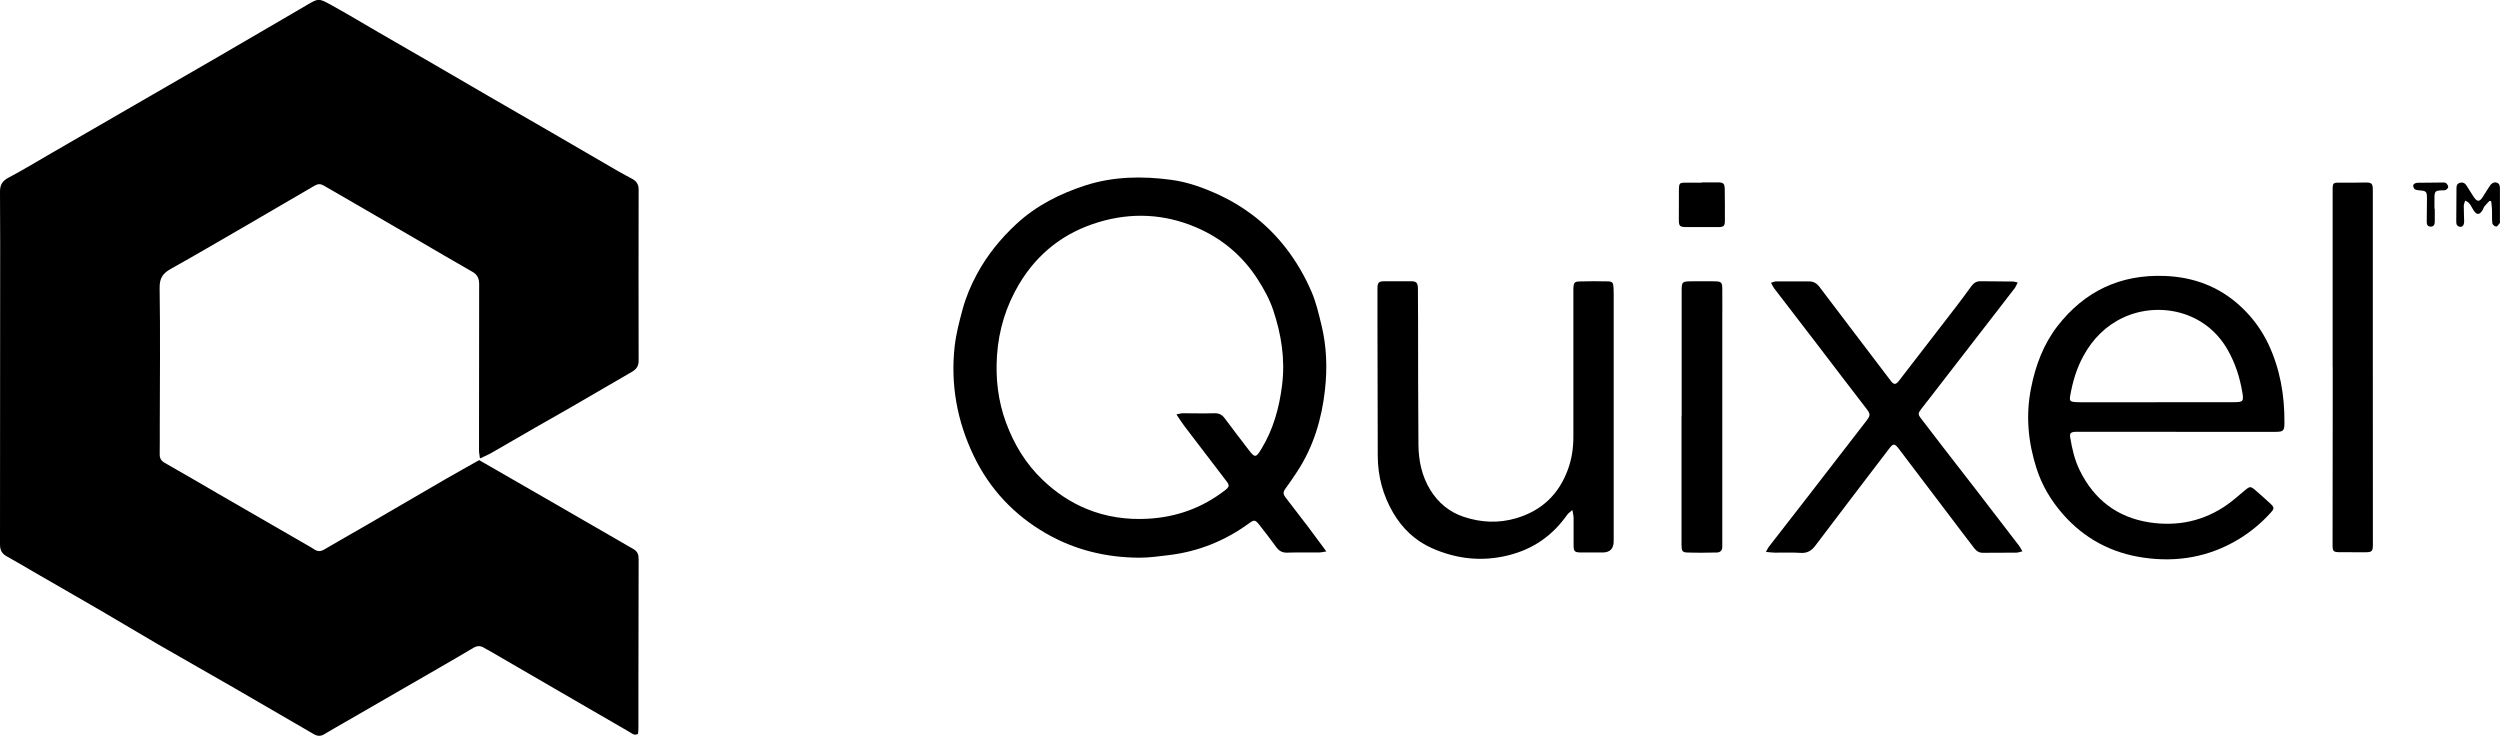
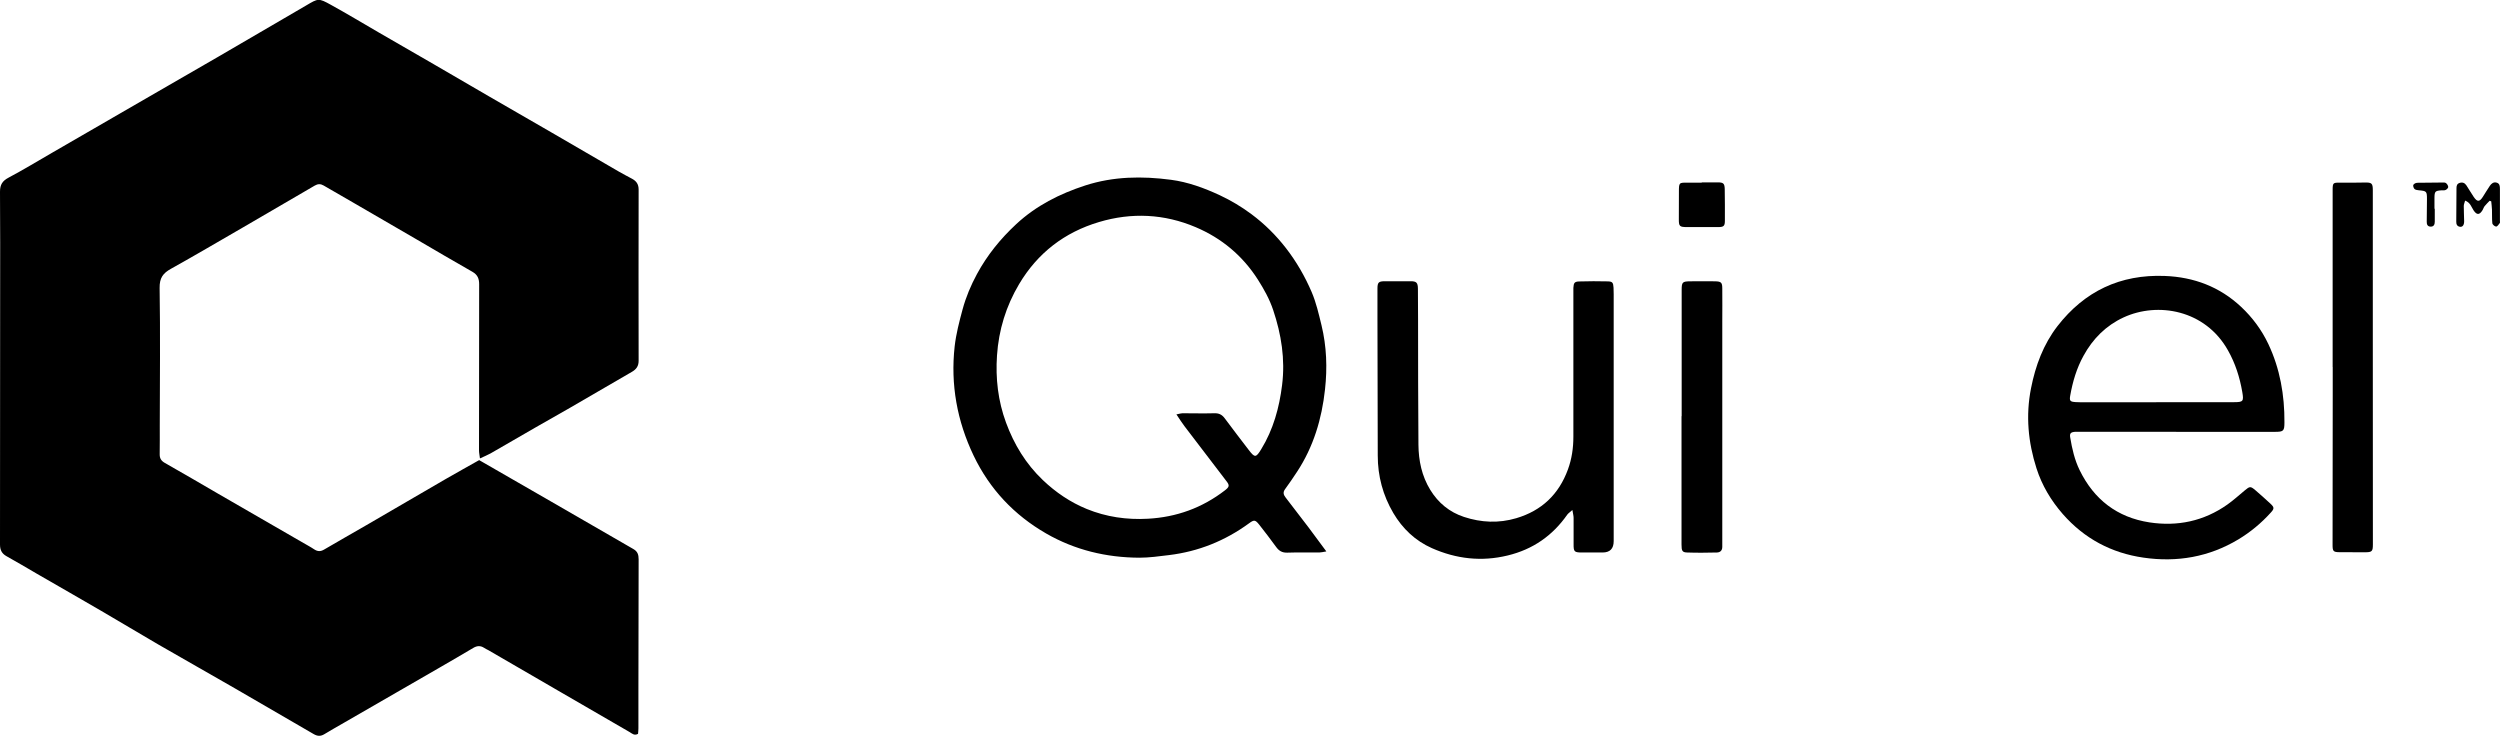
<svg xmlns="http://www.w3.org/2000/svg" id="Layer_2" data-name="Layer 2" viewBox="0 0 336.11 98.95">
  <g id="Logos">
    <g id="Quixel">
      <g>
        <path d="m64.53,61.66c-.06-.49-.13-.79-.13-1.1,0-7.45,0-14.9.02-22.35,0-.77-.23-1.28-.91-1.67-2.52-1.43-5.01-2.9-7.51-4.36-2.76-1.6-5.51-3.2-8.27-4.8-1.41-.82-2.82-1.62-4.22-2.44-.41-.24-.78-.23-1.19.01-3.2,1.87-6.4,3.74-9.61,5.6-3.24,1.87-6.46,3.77-9.73,5.59-1.06.59-1.54,1.22-1.52,2.57.1,6.18.03,12.36.02,18.54,0,1.27.01,2.54-.01,3.81-.01.55.19.89.68,1.17,2.4,1.36,4.79,2.76,7.18,4.15,3.74,2.17,7.49,4.33,11.24,6.49.56.33,1.14.63,1.68.99.47.31.87.3,1.35.01,1.85-1.09,3.72-2.14,5.58-3.22,3.57-2.07,7.14-4.16,10.71-6.23,1.52-.88,3.05-1.72,4.53-2.56,3.29,1.89,6.53,3.76,9.76,5.62,3.66,2.11,7.32,4.23,10.98,6.34.56.32.7.76.7,1.37-.02,5.89-.02,11.78-.03,17.67,0,1.69,0,3.38,0,5.07,0,.25-.03.51-.05.73-.5.28-.8-.04-1.12-.23-3.07-1.77-6.14-3.55-9.2-5.33-3.26-1.89-6.52-3.79-9.79-5.68-.2-.11-.41-.2-.6-.33-.5-.32-.96-.27-1.46.03-1.45.87-2.92,1.71-4.38,2.56-4.34,2.51-8.68,5.01-13.02,7.51-.87.5-1.75,1-2.61,1.52-.51.31-.94.27-1.45-.03-3.54-2.07-7.08-4.12-10.63-6.17-3.44-1.98-6.89-3.93-10.32-5.91-2.53-1.47-5.04-2.99-7.57-4.46-2.89-1.69-5.8-3.34-8.7-5.02-1.35-.78-2.69-1.59-4.05-2.34-.65-.36-.88-.85-.88-1.58.02-11.26.02-22.51.02-33.77,0-4.55.02-9.11-.02-13.66,0-.95.33-1.45,1.16-1.89,1.98-1.05,3.9-2.22,5.84-3.34,3.07-1.77,6.14-3.55,9.2-5.32,2.14-1.24,4.28-2.47,6.42-3.71,2.28-1.32,4.57-2.63,6.84-3.95,3.91-2.27,7.81-4.55,11.71-6.83,1.62-.95,1.64-1.01,3.32-.08,2.16,1.19,4.28,2.47,6.42,3.71,2.48,1.43,4.96,2.86,7.43,4.29,2.45,1.42,4.89,2.85,7.34,4.27,2.82,1.63,5.64,3.25,8.45,4.88,3.01,1.74,6.01,3.5,9.02,5.24.59.34,1.2.66,1.8.98.59.31.91.73.91,1.46-.02,7.68-.01,15.36,0,23.03,0,.71-.31,1.14-.9,1.48-2.79,1.61-5.57,3.24-8.35,4.85-1.52.88-3.05,1.73-4.58,2.61-2.03,1.17-4.05,2.35-6.08,3.51-.41.23-.85.4-1.42.67Z" />
        <path d="m178.3,74.14c-.45.07-.7.14-.94.14-1.43.01-2.87-.03-4.3.02-.67.02-1.1-.23-1.48-.75-.75-1.02-1.51-2.04-2.3-3.03-.53-.66-.69-.65-1.36-.16-3.22,2.35-6.8,3.79-10.76,4.27-1.32.16-2.65.35-3.98.35-4.44-.02-8.66-1.03-12.52-3.25-4.31-2.48-7.6-5.96-9.76-10.47-2.23-4.66-3.12-9.57-2.55-14.7.19-1.67.62-3.32,1.06-4.95.45-1.66,1.11-3.24,1.94-4.77,1.38-2.55,3.17-4.75,5.28-6.71,2.67-2.48,5.84-4.08,9.29-5.2,3.78-1.22,7.63-1.27,11.5-.76,2.29.3,4.47,1.1,6.58,2.08,1.51.71,2.92,1.55,4.26,2.55,1.76,1.31,3.3,2.84,4.64,4.57,1.4,1.81,2.54,3.79,3.44,5.88.61,1.42.96,2.97,1.33,4.48.69,2.84.79,5.74.47,8.63-.43,3.96-1.55,7.71-3.76,11.07-.52.78-1.04,1.57-1.6,2.32-.32.43-.23.76.06,1.13,1.04,1.34,2.07,2.68,3.09,4.03.76,1.01,1.5,2.03,2.38,3.21Zm-20.13-18.43c.43-.08.61-.15.79-.15,1.43,0,2.86.04,4.29,0,.63-.02,1.03.18,1.4.67,1.06,1.44,2.16,2.85,3.24,4.27.81,1.06.97,1.05,1.67-.1,1.63-2.66,2.43-5.58,2.81-8.64.43-3.46-.1-6.8-1.2-10.08-.49-1.46-1.23-2.79-2.05-4.08-2.06-3.23-4.88-5.58-8.37-7.06-4.22-1.79-8.61-2-12.99-.69-4.64,1.38-8.26,4.16-10.75,8.35-1.76,2.96-2.74,6.16-2.97,9.59-.21,3.09.14,6.11,1.21,9.02,1.08,2.93,2.66,5.55,4.95,7.73,1.74,1.66,3.71,2.99,5.91,3.89,2.62,1.07,5.38,1.47,8.22,1.31,3.85-.21,7.3-1.46,10.36-3.82.59-.45.63-.67.23-1.19-1.89-2.48-3.79-4.95-5.68-7.44-.35-.46-.65-.94-1.08-1.58Z" />
        <path d="m292.59,58.05c-4.39,0-8.79,0-13.18,0-.13,0-.26,0-.39,0-.62.05-.79.2-.69.78.25,1.51.59,3,1.27,4.39,1.93,3.94,5.04,6.34,9.37,7.01,3.77.58,7.32-.16,10.48-2.39.82-.58,1.57-1.26,2.34-1.9.67-.56.77-.59,1.4-.06.69.59,1.37,1.2,2.04,1.82.54.5.56.68.07,1.21-1.27,1.41-2.73,2.62-4.35,3.6-3.95,2.38-8.27,3.12-12.78,2.46-4.29-.62-7.94-2.55-10.84-5.86-1.59-1.82-2.8-3.86-3.53-6.13-1.13-3.52-1.47-7.11-.74-10.78.6-3.05,1.66-5.9,3.56-8.36,3.64-4.69,8.44-6.97,14.42-6.74,3.93.15,7.39,1.46,10.26,4.15,1.53,1.43,2.77,3.11,3.67,5.01,1.57,3.33,2.18,6.86,2.16,10.51,0,1.17-.11,1.29-1.28,1.29-4.43,0-8.85,0-13.28,0h0Zm-2.7-3.98h0c1.5,0,2.99,0,4.49,0,1.98,0,3.97,0,5.95,0,1.25,0,1.35-.11,1.13-1.37-.34-1.97-.93-3.84-1.92-5.59-3.06-5.47-9.45-6.55-14.03-4.44-2.38,1.1-4.15,2.88-5.4,5.17-.92,1.67-1.45,3.47-1.78,5.33-.13.73-.02.84.73.89.19.01.39.02.59.02,3.41,0,6.83,0,10.24,0Z" />
        <path d="m211.38,68.58c-.33.3-.54.43-.67.61-1.98,2.83-4.62,4.67-8.01,5.49-3.53.86-6.93.46-10.2-.99-2.23-.99-3.94-2.62-5.18-4.72-1.4-2.38-2.09-4.96-2.09-7.72-.01-6.15-.03-12.3-.04-18.45,0-1.33-.01-2.67,0-4,0-.83.16-.98.96-.99,1.17-.01,2.34,0,3.51,0,.77,0,.96.19.97,1,.02,1.4.02,2.8.02,4.2.01,5.6,0,11.19.05,16.79.02,2.13.45,4.2,1.59,6.06,1.08,1.76,2.59,3,4.54,3.64,2.31.76,4.66.87,7.02.17,3.42-1.01,5.73-3.21,6.95-6.56.52-1.42.73-2.89.73-4.4,0-6.51,0-13.01,0-19.52,0-.16-.01-.33,0-.49.04-.67.15-.84.79-.86,1.27-.04,2.54-.04,3.81-.01.65.01.76.16.8.85.03.58.02,1.17.02,1.76,0,10.77,0,21.54,0,32.31q0,1.53-1.5,1.53c-.91,0-1.82,0-2.73,0-1.08,0-1.17-.1-1.16-1.15.01-1.17,0-2.34,0-3.51,0-.27-.08-.54-.16-1.04Z" />
-         <path d="m237.43,74.18c.2-.36.27-.54.39-.68,1.69-2.18,3.39-4.36,5.08-6.54,2.65-3.42,5.28-6.84,7.93-10.26.7-.9.68-1.01-.03-1.92-2.19-2.83-4.35-5.68-6.52-8.52-1.92-2.5-3.85-5-5.76-7.5-.15-.2-.25-.43-.42-.74.3-.09.5-.19.7-.19,1.46-.01,2.93.01,4.39,0,.62,0,1.05.25,1.41.72,1.43,1.89,2.87,3.78,4.3,5.67,1.77,2.33,3.54,4.66,5.31,6.99.42.55.68.53,1.12-.05,2.52-3.27,5.05-6.53,7.56-9.8.73-.95,1.45-1.92,2.15-2.89.31-.43.7-.67,1.23-.66,1.46,0,2.93.02,4.39.04.16,0,.31.07.61.13-.16.3-.25.56-.41.77-1.52,1.99-3.06,3.96-4.59,5.94-2.35,3.03-4.69,6.07-7.04,9.1-.3.39-.61.76-.9,1.15-.48.63-.5.75-.03,1.36,1,1.32,2.01,2.64,3.03,3.95,1.49,1.93,2.99,3.85,4.48,5.78,1.88,2.44,3.76,4.89,5.64,7.34.15.2.26.42.45.75-.35.08-.58.18-.82.18-1.5.02-2.99,0-4.49.02-.52,0-.86-.22-1.15-.6-.55-.72-1.11-1.44-1.66-2.17-2.83-3.73-5.65-7.46-8.48-11.19-.59-.78-.76-.77-1.35,0-3.29,4.32-6.59,8.62-9.86,12.96-.54.72-1.11,1.08-2.05,1.01-1.13-.08-2.28-.02-3.42-.03-.34,0-.69-.06-1.22-.1Z" />
        <path d="m313.61,49.34c0-7.94,0-15.87,0-23.81,0-.94.06-.99.99-.97,1.11.01,2.21,0,3.32-.02.94-.02,1.09.1,1.09,1.03,0,6.44,0,12.88,0,19.32,0,9.43,0,18.87.01,28.3,0,.94-.11,1.06-1.07,1.06-1.14,0-2.28,0-3.42-.01-.84-.01-.93-.13-.93-.99,0-6.64.01-13.27.02-19.91,0-1.33,0-2.67,0-4Z" />
        <path d="m226.09,55.96c0-5.66,0-11.31,0-16.97,0-1.06.1-1.16,1.17-1.17,1.11,0,2.21-.02,3.32,0,.83.02.97.16.97.98.02,1.5,0,2.99,0,4.49,0,9.88,0,19.76,0,29.65,0,.2,0,.39,0,.59,0,.48-.28.74-.72.75-1.33.03-2.67.05-4,0-.66-.02-.76-.22-.76-1.07,0-5.56,0-11.12,0-16.68,0-.2,0-.39,0-.59h0Z" />
        <path d="m228.8,24.52c.71,0,1.43,0,2.14,0,.75,0,.92.14.94.89.02,1.43.03,2.86.02,4.29,0,.68-.17.83-.89.83-1.4,0-2.8,0-4.19,0-1.03,0-1.12-.11-1.11-1.11.01-1.2.02-2.4.01-3.61,0-1.27,0-1.27,1.22-1.25.62.01,1.24,0,1.85,0,0-.02,0-.03,0-.05Z" />
        <path d="m334.72,26.99c-.23.24-.47.47-.68.73-.12.15-.17.35-.27.52-.42.69-.78.69-1.22.03-.29-.44-.42-1.03-1.13-1.3-.07.28-.18.5-.18.72,0,.68.04,1.36.05,2.05,0,.52-.2.79-.55.75-.4-.05-.52-.34-.51-.7.01-1.5.02-2.99.03-4.49,0-.31.06-.58.4-.7.4-.14.71-.01.93.32.34.51.64,1.05.99,1.56.47.69.78.68,1.22-.01.32-.49.61-1,.94-1.48.21-.31.5-.55.9-.44.44.11.46.49.46.86,0,1.43,0,2.86,0,4.29,0,.1.03.23-.02.29-.14.18-.32.47-.49.47-.18,0-.49-.26-.51-.44-.07-.61-.02-1.23-.05-1.85-.01-.37-.07-.74-.1-1.1-.07-.03-.15-.05-.22-.08Z" />
        <path d="m327.34,28.06c0,.58,0,1.17,0,1.75,0,.37-.13.66-.54.66-.41,0-.55-.27-.54-.65.02-1.01.03-2.01.03-3.02,0-1.1-.04-1.12-1.12-1.22-.19-.02-.41-.05-.54-.16-.12-.11-.2-.34-.19-.5,0-.11.19-.25.33-.3.18-.06.38-.05.58-.05.98-.01,1.95-.02,2.93-.03.19,0,.43-.03.56.07.16.11.3.35.31.53,0,.13-.19.33-.35.4-.16.08-.38.04-.58.05-.83.06-.91.15-.92,1.01,0,.49,0,.98,0,1.46.01,0,.02,0,.03,0Z" />
      </g>
    </g>
  </g>
</svg>